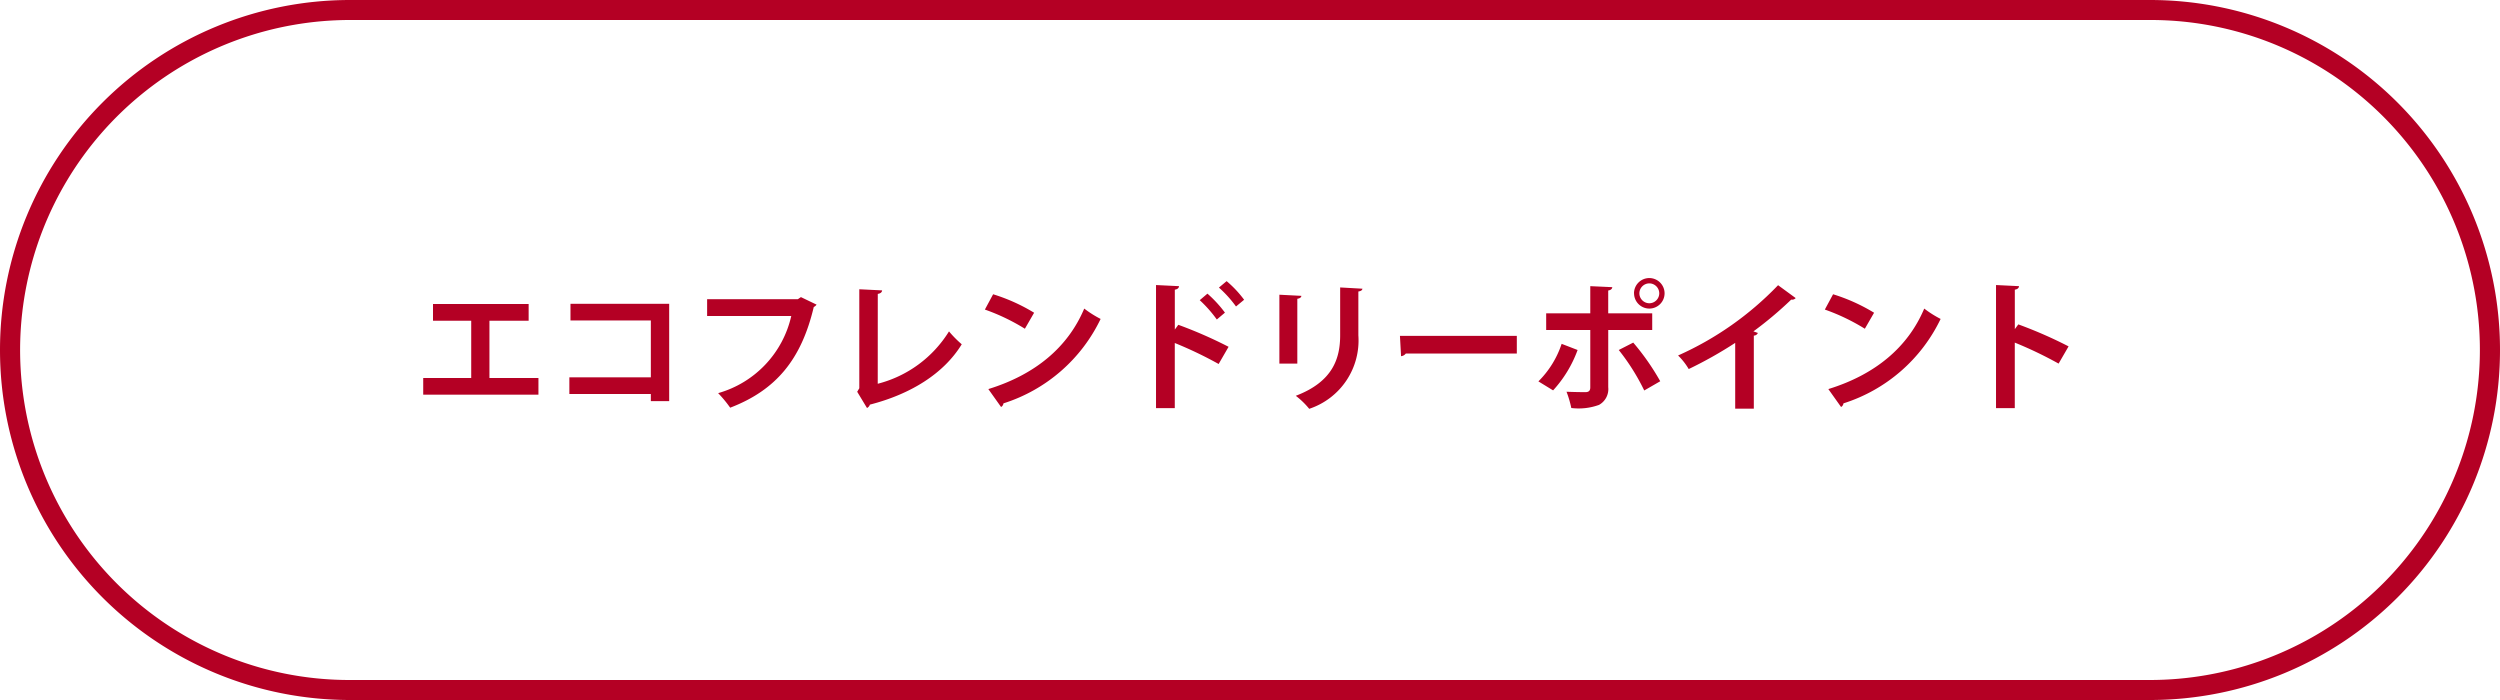
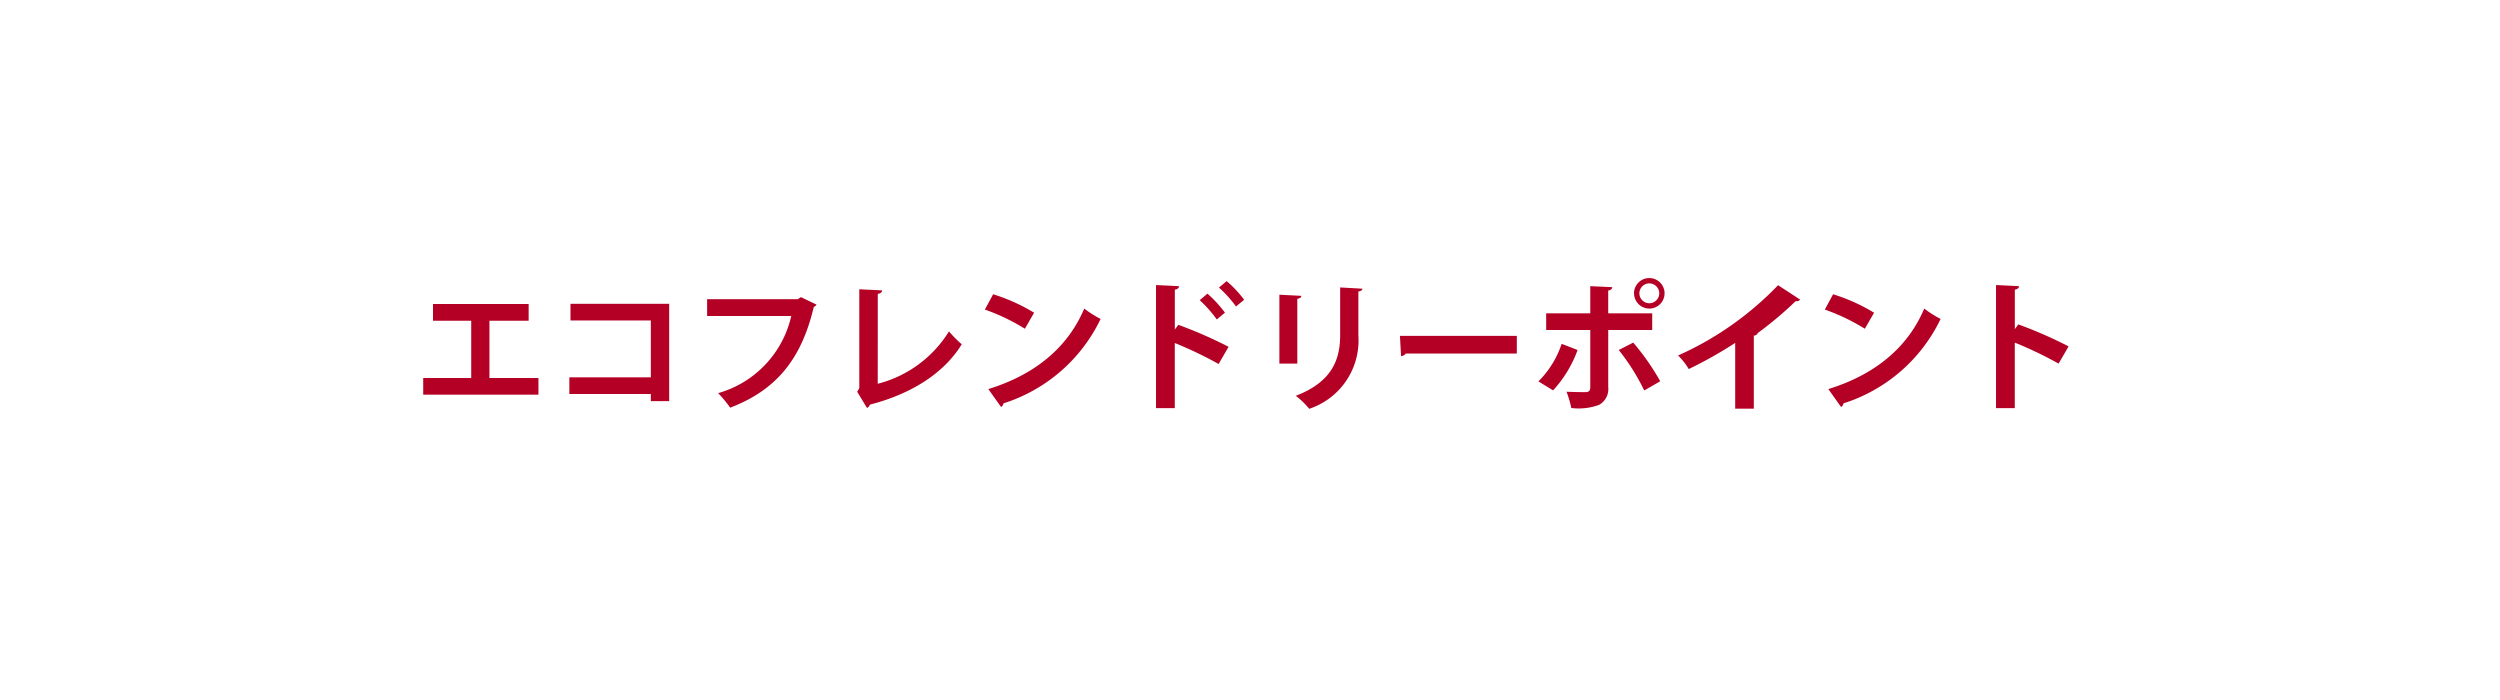
<svg xmlns="http://www.w3.org/2000/svg" width="250" height="70" viewBox="0 0 250 70">
  <g transform="translate(-16596 8401)">
-     <path d="M-81.7-7.924h3.822V-2.2h-4.8V-.532h11.522V-2.2h-4.9V-7.924h3.92V-9.6H-81.7Zm13.748-1.694v1.666h8.036v5.684h-8.148V-.6h8.148V.112h1.834v-9.73Zm23.044-.672-.308.21h-9.072V-8.4h8.414A10.4,10.4,0,0,1-53.186-.686,12.091,12.091,0,0,1-51.982.77C-47.39-.994-44.87-4.046-43.624-9.3a.657.657,0,0,0,.28-.238Zm7.686-.322c.294-.042.42-.182.434-.35l-2.282-.112v9.9l-.21.35L-38.3.8A.577.577,0,0,0-38.01.462c4.088-1.05,7.392-3.108,9.184-6.034A11.1,11.1,0,0,1-30.1-6.86a11.83,11.83,0,0,1-7.126,5.236Zm10.71,1.568a20.442,20.442,0,0,1,4,1.918l.924-1.6a18.164,18.164,0,0,0-4.1-1.848ZM-24.892.7a.489.489,0,0,0,.238-.364,16.2,16.2,0,0,0,9.716-8.442,10.6,10.6,0,0,1-1.638-1.036c-1.624,3.85-4.872,6.594-9.59,8.05ZM-3.108-11.242A11.781,11.781,0,0,1-1.4-9.352l.812-.672a10.9,10.9,0,0,0-1.75-1.862Zm.966,5.922a43.945,43.945,0,0,0-5.026-2.2l-.35.476v-3.99c.294-.042.406-.182.42-.35l-2.3-.112V.812h1.876V-5.7A39.8,39.8,0,0,1-3.136-3.6ZM-5.026-9.982A12.806,12.806,0,0,1-3.318-8.05l.812-.686a12.078,12.078,0,0,0-1.75-1.9ZM9.016-11.256v4.774c0,2.324-.728,4.648-4.438,6.062A7.941,7.941,0,0,1,5.922.882a7.2,7.2,0,0,0,4.914-7.35V-10.85c.28-.042.392-.14.406-.28ZM4.732-3.64v-6.482c.266-.042.392-.14.406-.294l-2.2-.112V-3.64Zm10.374-.742a.677.677,0,0,0,.476-.266h11.1V-6.412H14.994Zm23.3-6.286a1.53,1.53,0,0,0,1.526,1.526,1.53,1.53,0,0,0,1.526-1.526,1.53,1.53,0,0,0-1.526-1.526A1.529,1.529,0,0,0,38.4-10.668Zm1.526.994a1,1,0,0,1-.994-.994,1,1,0,0,1,.994-.994,1,1,0,0,1,.994.994A1,1,0,0,1,39.928-9.674ZM40.222-7V-8.666h-4.4v-2.282c.266-.042.392-.168.406-.336l-2.2-.1v2.716h-4.41V-7h4.41v5.74c0,.308-.126.476-.5.476-.28,0-1.26-.014-1.876-.042A10.41,10.41,0,0,1,32.13.8,5.945,5.945,0,0,0,34.9.49a1.811,1.811,0,0,0,.924-1.778V-7ZM36.876-5A21.641,21.641,0,0,1,39.424-.952l1.6-.924a24.225,24.225,0,0,0-2.7-3.864Zm-5.712-.616A9.5,9.5,0,0,1,28.84-1.862l1.47.9A12.123,12.123,0,0,0,32.76-5ZM52.808-11.48a31.739,31.739,0,0,1-10,7.028,6.5,6.5,0,0,1,1.064,1.358,41.31,41.31,0,0,0,4.648-2.618V.868h1.862V-6.44a.44.44,0,0,0,.406-.266c-.14-.042-.294-.112-.448-.154a37.411,37.411,0,0,0,3.78-3.178.477.477,0,0,0,.448-.154Zm4.676,2.436a20.442,20.442,0,0,1,4,1.918l.924-1.6a18.164,18.164,0,0,0-4.1-1.848ZM59.108.7a.489.489,0,0,0,.238-.364,16.2,16.2,0,0,0,9.716-8.442,10.6,10.6,0,0,1-1.638-1.036c-1.624,3.85-4.872,6.594-9.59,8.05Zm22.75-6.062a43.945,43.945,0,0,0-5.026-2.2l-.35.476v-3.948c.294-.042.406-.182.42-.35l-2.3-.112V.812h1.876V-5.74a39.8,39.8,0,0,1,4.382,2.1Z" transform="translate(16721 -8361)" fill="#b40024" />
-     <path d="M35,2A33.009,33.009,0,0,0,22.156,65.408,32.791,32.791,0,0,0,35,68H215A33.009,33.009,0,0,0,227.844,4.592,32.791,32.791,0,0,0,215,2H35m0-2H215a35,35,0,0,1,0,70H35A35,35,0,0,1,35,0Z" transform="translate(16596 -8401)" fill="#b40024" />
+     <path d="M-81.7-7.924h3.822V-2.2h-4.8V-.532h11.522V-2.2h-4.9V-7.924h3.92V-9.6H-81.7Zm13.748-1.694v1.666h8.036v5.684h-8.148V-.6h8.148V.112h1.834v-9.73Zm23.044-.672-.308.21h-9.072V-8.4h8.414A10.4,10.4,0,0,1-53.186-.686,12.091,12.091,0,0,1-51.982.77C-47.39-.994-44.87-4.046-43.624-9.3a.657.657,0,0,0,.28-.238Zm7.686-.322c.294-.042.42-.182.434-.35l-2.282-.112v9.9l-.21.35L-38.3.8A.577.577,0,0,0-38.01.462c4.088-1.05,7.392-3.108,9.184-6.034A11.1,11.1,0,0,1-30.1-6.86a11.83,11.83,0,0,1-7.126,5.236Zm10.71,1.568a20.442,20.442,0,0,1,4,1.918l.924-1.6a18.164,18.164,0,0,0-4.1-1.848ZM-24.892.7a.489.489,0,0,0,.238-.364,16.2,16.2,0,0,0,9.716-8.442,10.6,10.6,0,0,1-1.638-1.036c-1.624,3.85-4.872,6.594-9.59,8.05ZM-3.108-11.242A11.781,11.781,0,0,1-1.4-9.352l.812-.672a10.9,10.9,0,0,0-1.75-1.862Zm.966,5.922a43.945,43.945,0,0,0-5.026-2.2l-.35.476v-3.99c.294-.042.406-.182.42-.35l-2.3-.112V.812h1.876V-5.7A39.8,39.8,0,0,1-3.136-3.6ZM-5.026-9.982A12.806,12.806,0,0,1-3.318-8.05l.812-.686a12.078,12.078,0,0,0-1.75-1.9ZM9.016-11.256v4.774c0,2.324-.728,4.648-4.438,6.062A7.941,7.941,0,0,1,5.922.882a7.2,7.2,0,0,0,4.914-7.35V-10.85c.28-.042.392-.14.406-.28ZM4.732-3.64v-6.482c.266-.042.392-.14.406-.294l-2.2-.112V-3.64Zm10.374-.742a.677.677,0,0,0,.476-.266h11.1V-6.412H14.994Zm23.3-6.286a1.53,1.53,0,0,0,1.526,1.526,1.53,1.53,0,0,0,1.526-1.526,1.53,1.53,0,0,0-1.526-1.526A1.529,1.529,0,0,0,38.4-10.668Zm1.526.994a1,1,0,0,1-.994-.994,1,1,0,0,1,.994-.994,1,1,0,0,1,.994.994A1,1,0,0,1,39.928-9.674ZM40.222-7V-8.666h-4.4v-2.282c.266-.042.392-.168.406-.336l-2.2-.1v2.716h-4.41V-7h4.41v5.74c0,.308-.126.476-.5.476-.28,0-1.26-.014-1.876-.042A10.41,10.41,0,0,1,32.13.8,5.945,5.945,0,0,0,34.9.49a1.811,1.811,0,0,0,.924-1.778V-7ZM36.876-5A21.641,21.641,0,0,1,39.424-.952l1.6-.924a24.225,24.225,0,0,0-2.7-3.864Zm-5.712-.616A9.5,9.5,0,0,1,28.84-1.862l1.47.9A12.123,12.123,0,0,0,32.76-5ZM52.808-11.48a31.739,31.739,0,0,1-10,7.028,6.5,6.5,0,0,1,1.064,1.358,41.31,41.31,0,0,0,4.648-2.618V.868h1.862V-6.44a.44.44,0,0,0,.406-.266a37.411,37.411,0,0,0,3.78-3.178.477.477,0,0,0,.448-.154Zm4.676,2.436a20.442,20.442,0,0,1,4,1.918l.924-1.6a18.164,18.164,0,0,0-4.1-1.848ZM59.108.7a.489.489,0,0,0,.238-.364,16.2,16.2,0,0,0,9.716-8.442,10.6,10.6,0,0,1-1.638-1.036c-1.624,3.85-4.872,6.594-9.59,8.05Zm22.75-6.062a43.945,43.945,0,0,0-5.026-2.2l-.35.476v-3.948c.294-.042.406-.182.42-.35l-2.3-.112V.812h1.876V-5.74a39.8,39.8,0,0,1,4.382,2.1Z" transform="translate(16721 -8361)" fill="#b40024" />
  </g>
</svg>